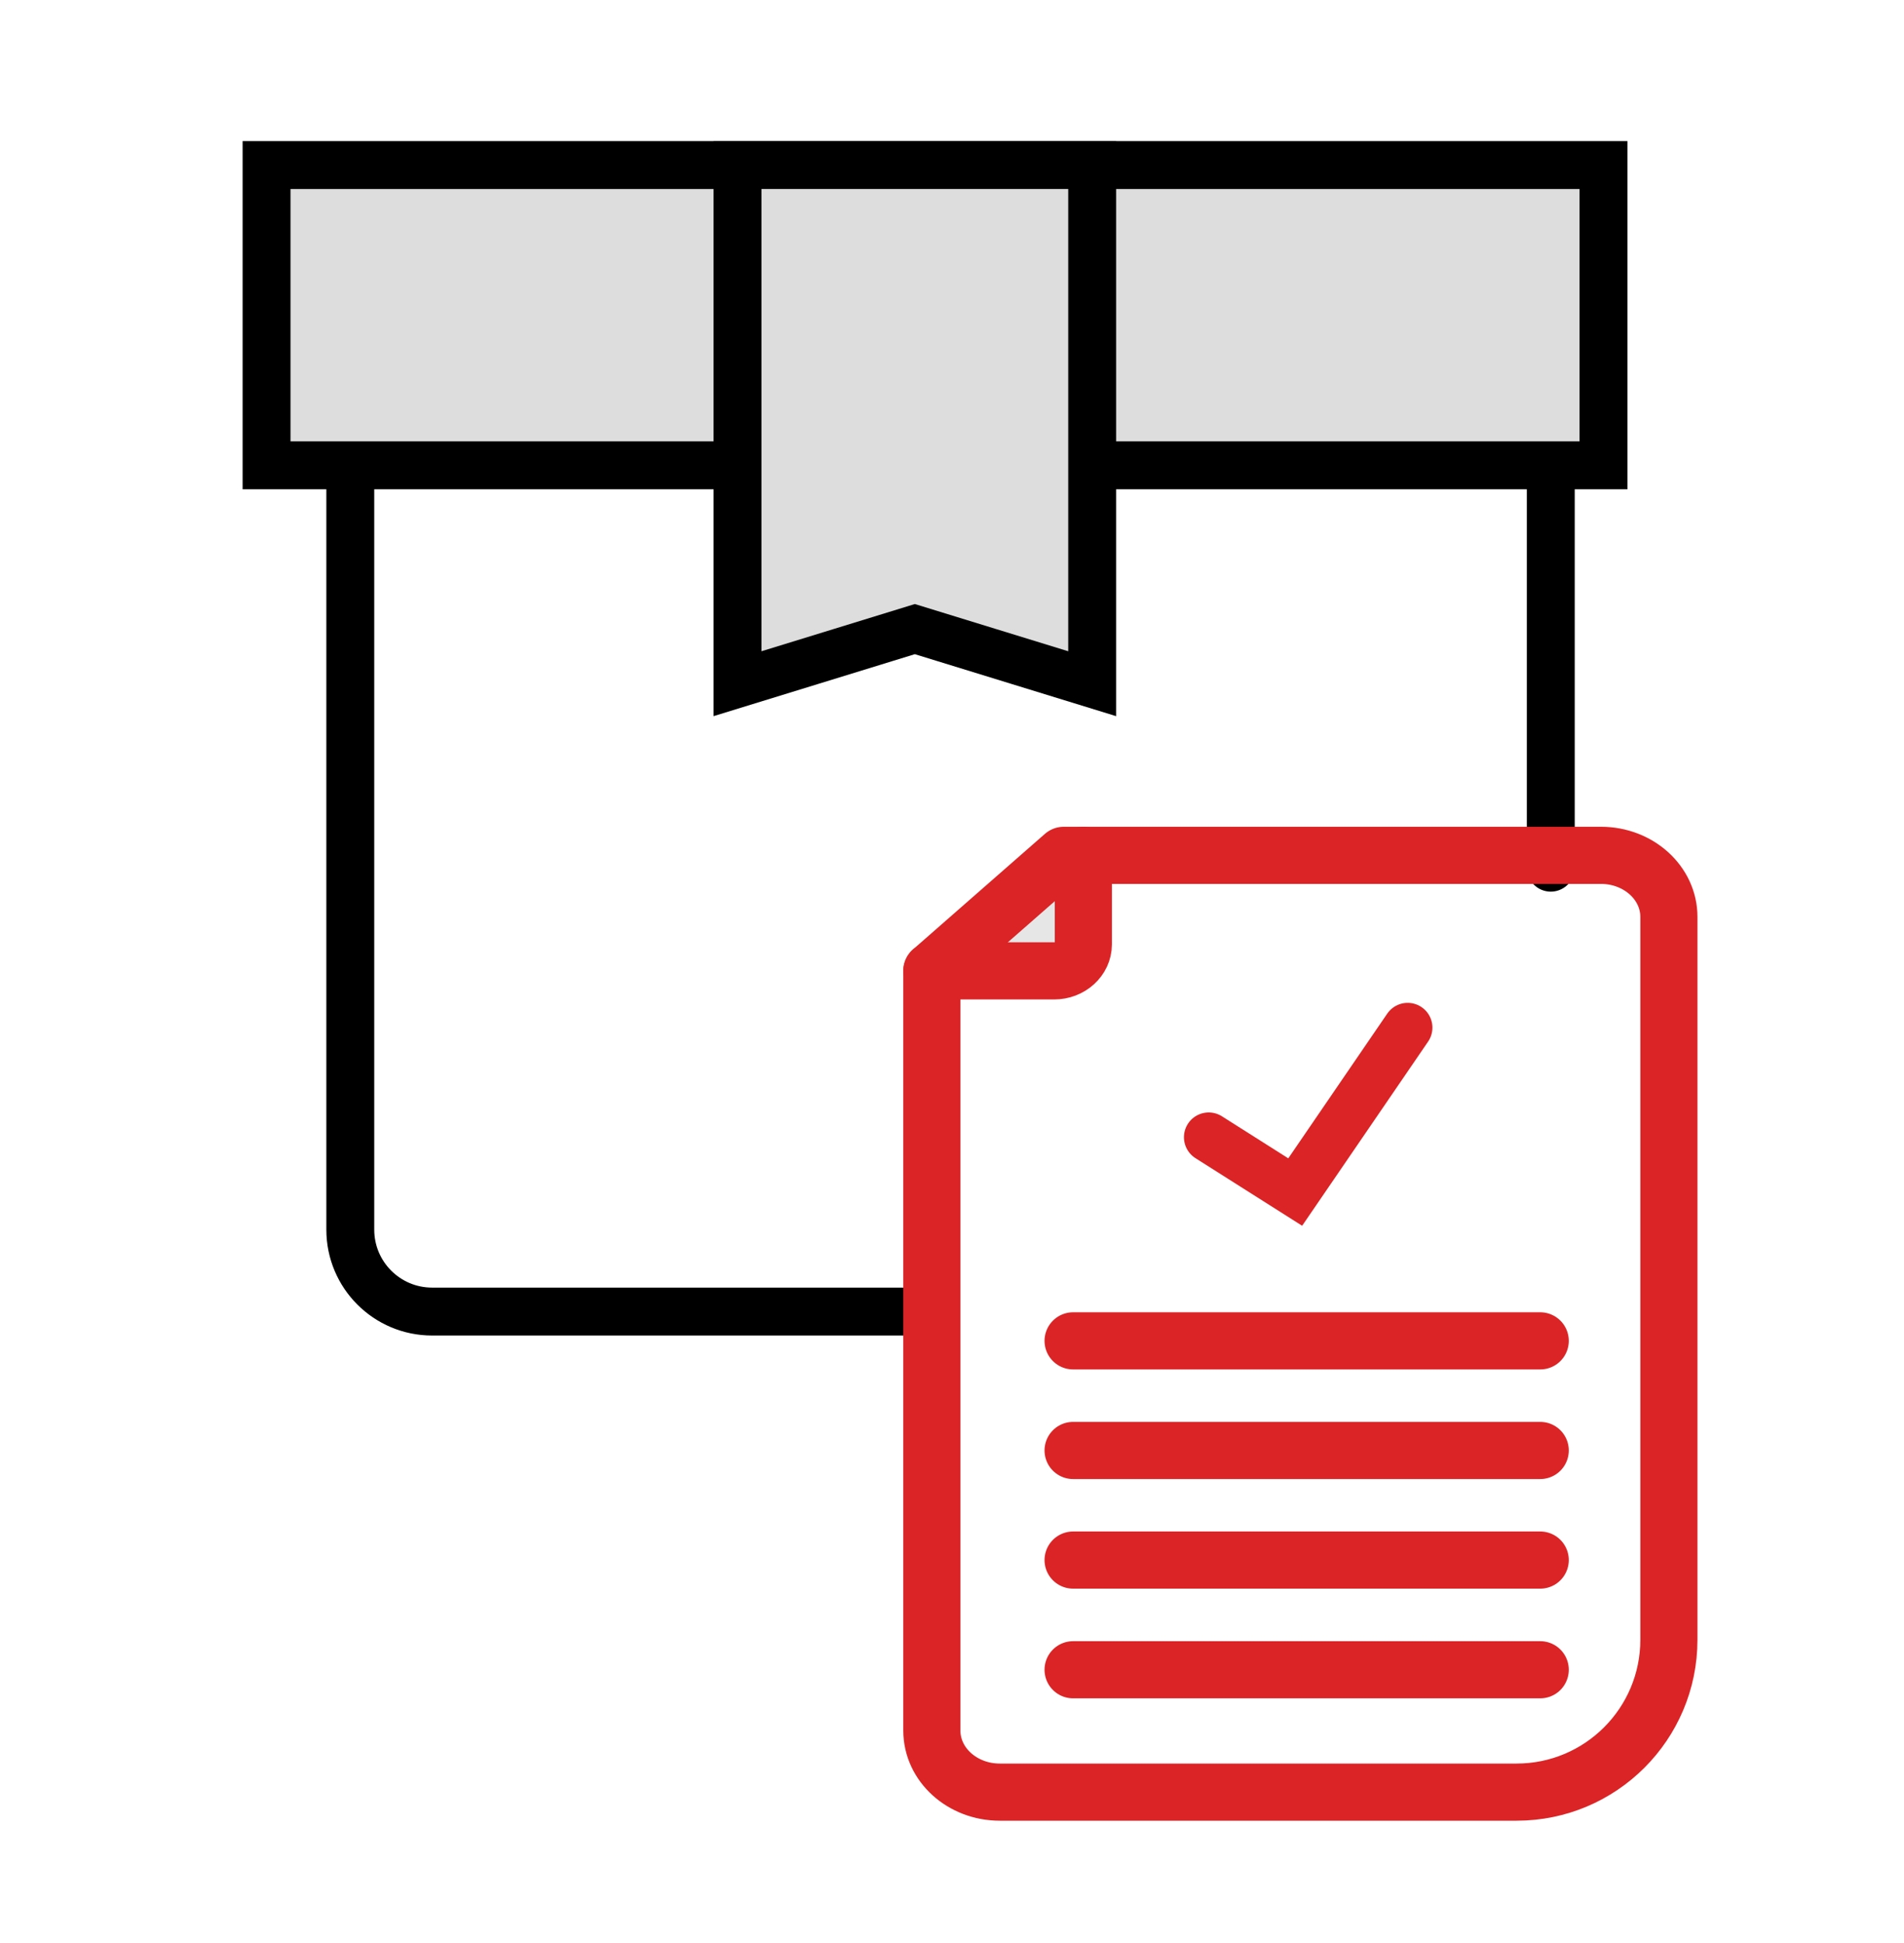
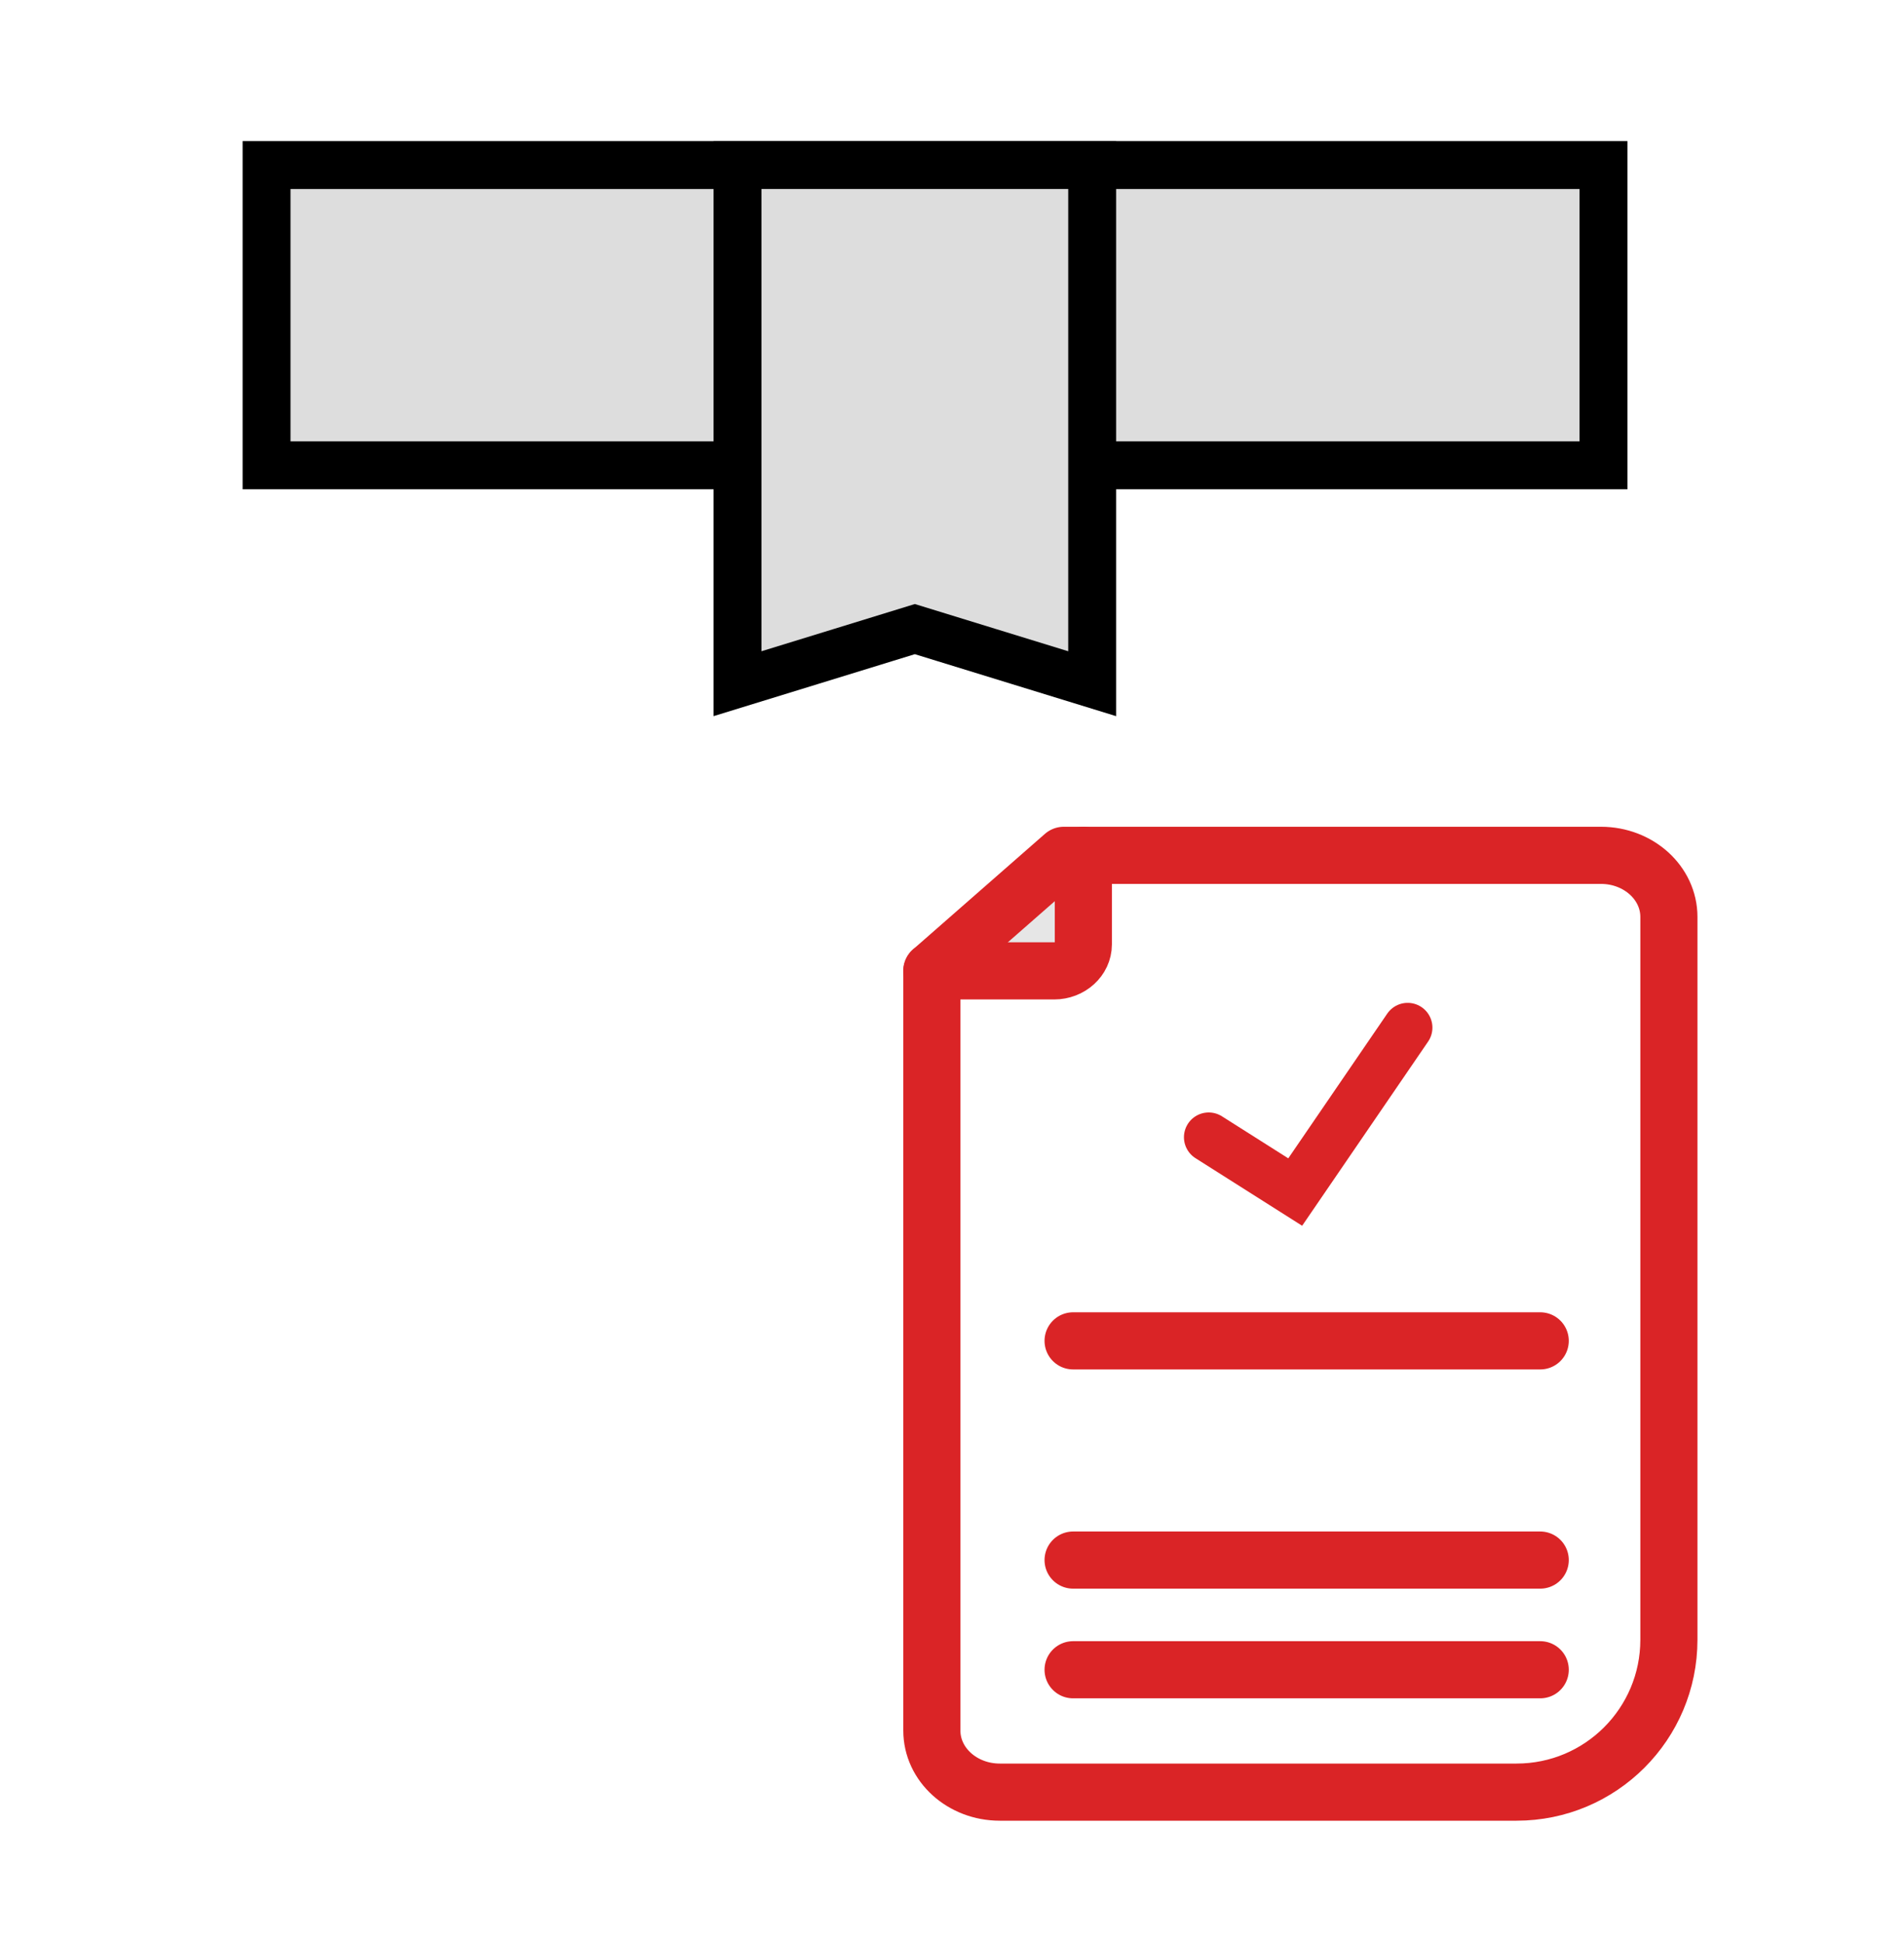
<svg xmlns="http://www.w3.org/2000/svg" width="50" height="51" viewBox="0 0 50 51" fill="none">
-   <path d="M24.148 34.426H11.348C10.161 34.426 9.199 33.464 9.199 32.276V10.065H40.724V22.775" stroke="black" stroke-width="1.258" stroke-linecap="round" stroke-linejoin="round" />
  <rect x="7" y="4.333" width="35.108" height="7.881" fill="#DDDDDD" stroke="black" stroke-width="1.258" />
  <path d="M28.681 17.946L24.024 16.513L19.367 17.946V4.333H28.681V17.946Z" fill="#DDDDDD" stroke="black" stroke-width="1.258" />
  <path d="M24.471 25.484H27.683C28.105 25.484 28.449 25.172 28.449 24.789V22.451" fill="#E6E6E6" />
  <path d="M43.826 43.04C43.826 45.249 42.035 47.04 39.826 47.04H26.254C25.27 47.04 24.471 46.318 24.471 45.425V25.484L27.935 22.451H42.043C43.026 22.451 43.826 23.174 43.826 24.067L43.826 43.04Z" stroke="#DA2426" stroke-width="1.5" stroke-linecap="round" stroke-linejoin="round" />
  <path d="M28.18 35.195H40.447" stroke="#DA2426" stroke-width="1.5" stroke-linecap="round" stroke-linejoin="round" />
  <path d="M28.18 40.949H40.447" stroke="#DA2426" stroke-width="1.5" stroke-linecap="round" stroke-linejoin="round" />
-   <path d="M28.18 38.072H40.447" stroke="#DA2426" stroke-width="1.5" stroke-linecap="round" stroke-linejoin="round" />
  <path d="M28.18 43.828H40.447" stroke="#DA2426" stroke-width="1.5" stroke-linecap="round" stroke-linejoin="round" />
  <path d="M24.471 25.484H27.683C28.105 25.484 28.449 25.172 28.449 24.789V22.451" stroke="#DA2426" stroke-width="1.5" stroke-linecap="round" stroke-linejoin="round" />
  <path d="M31.741 29.85L34.013 31.289L36.966 26.973" stroke="#DA2426" stroke-width="1.3" stroke-linecap="round" />
</svg>